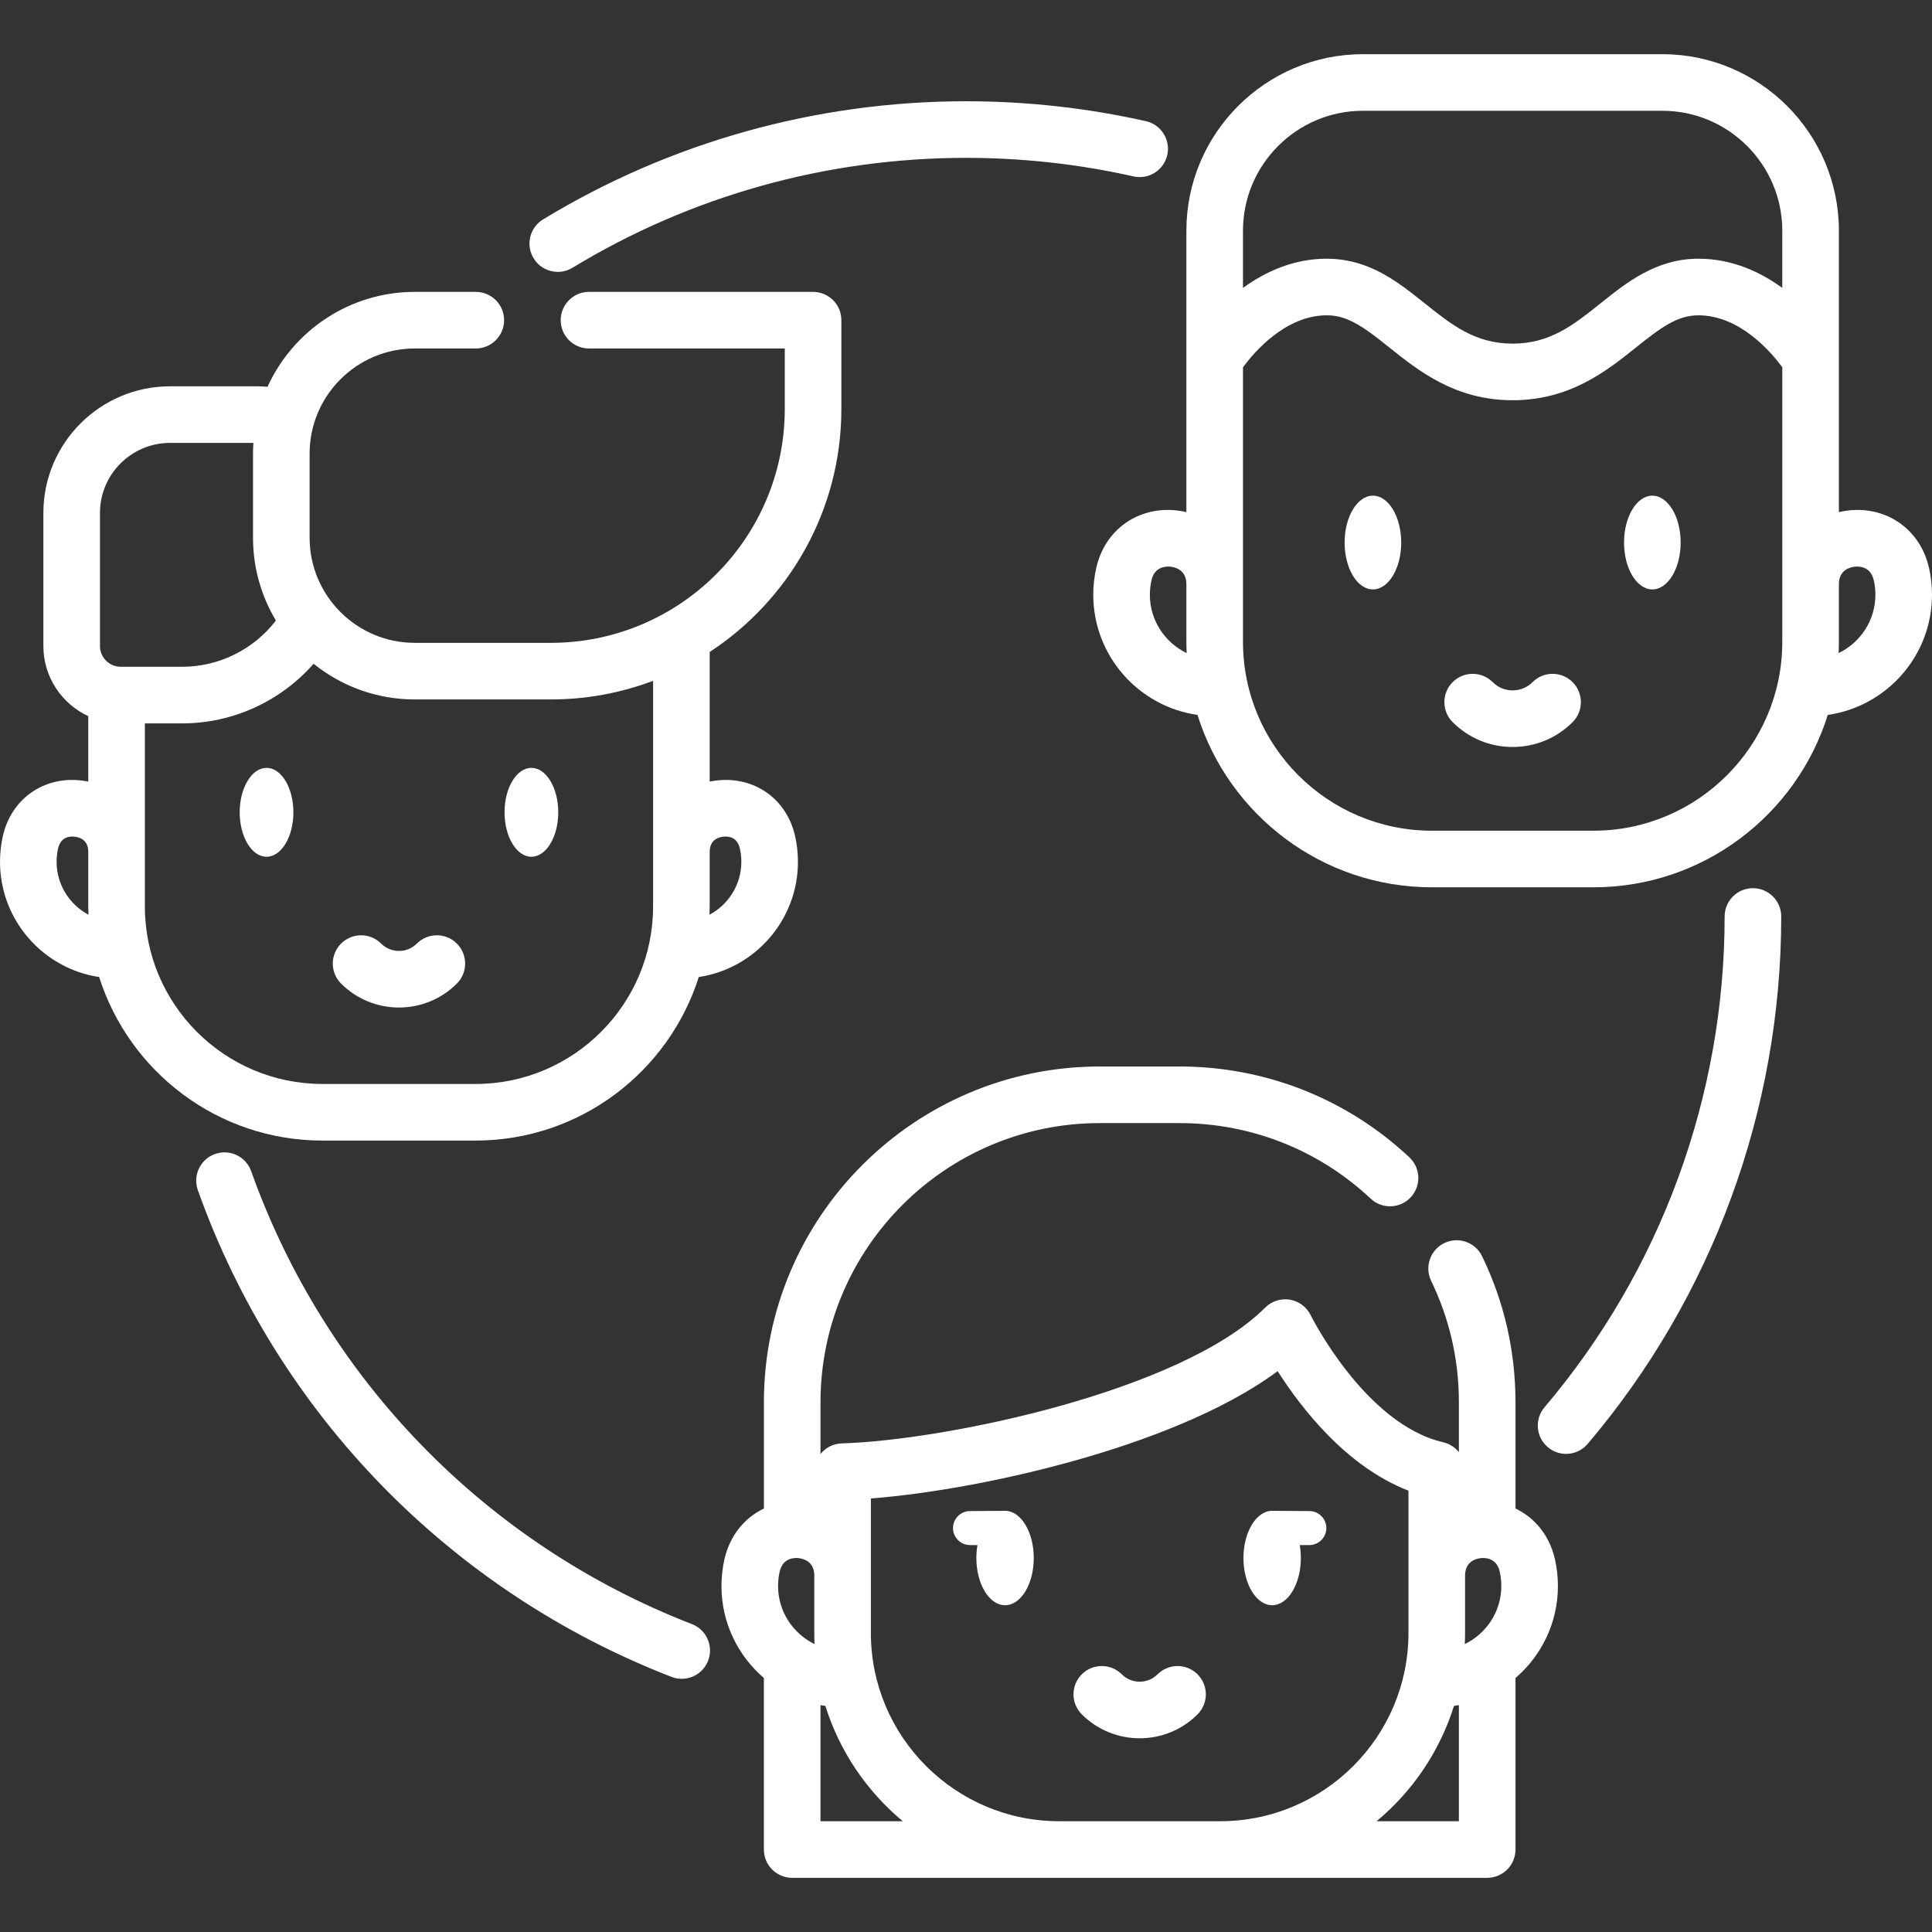
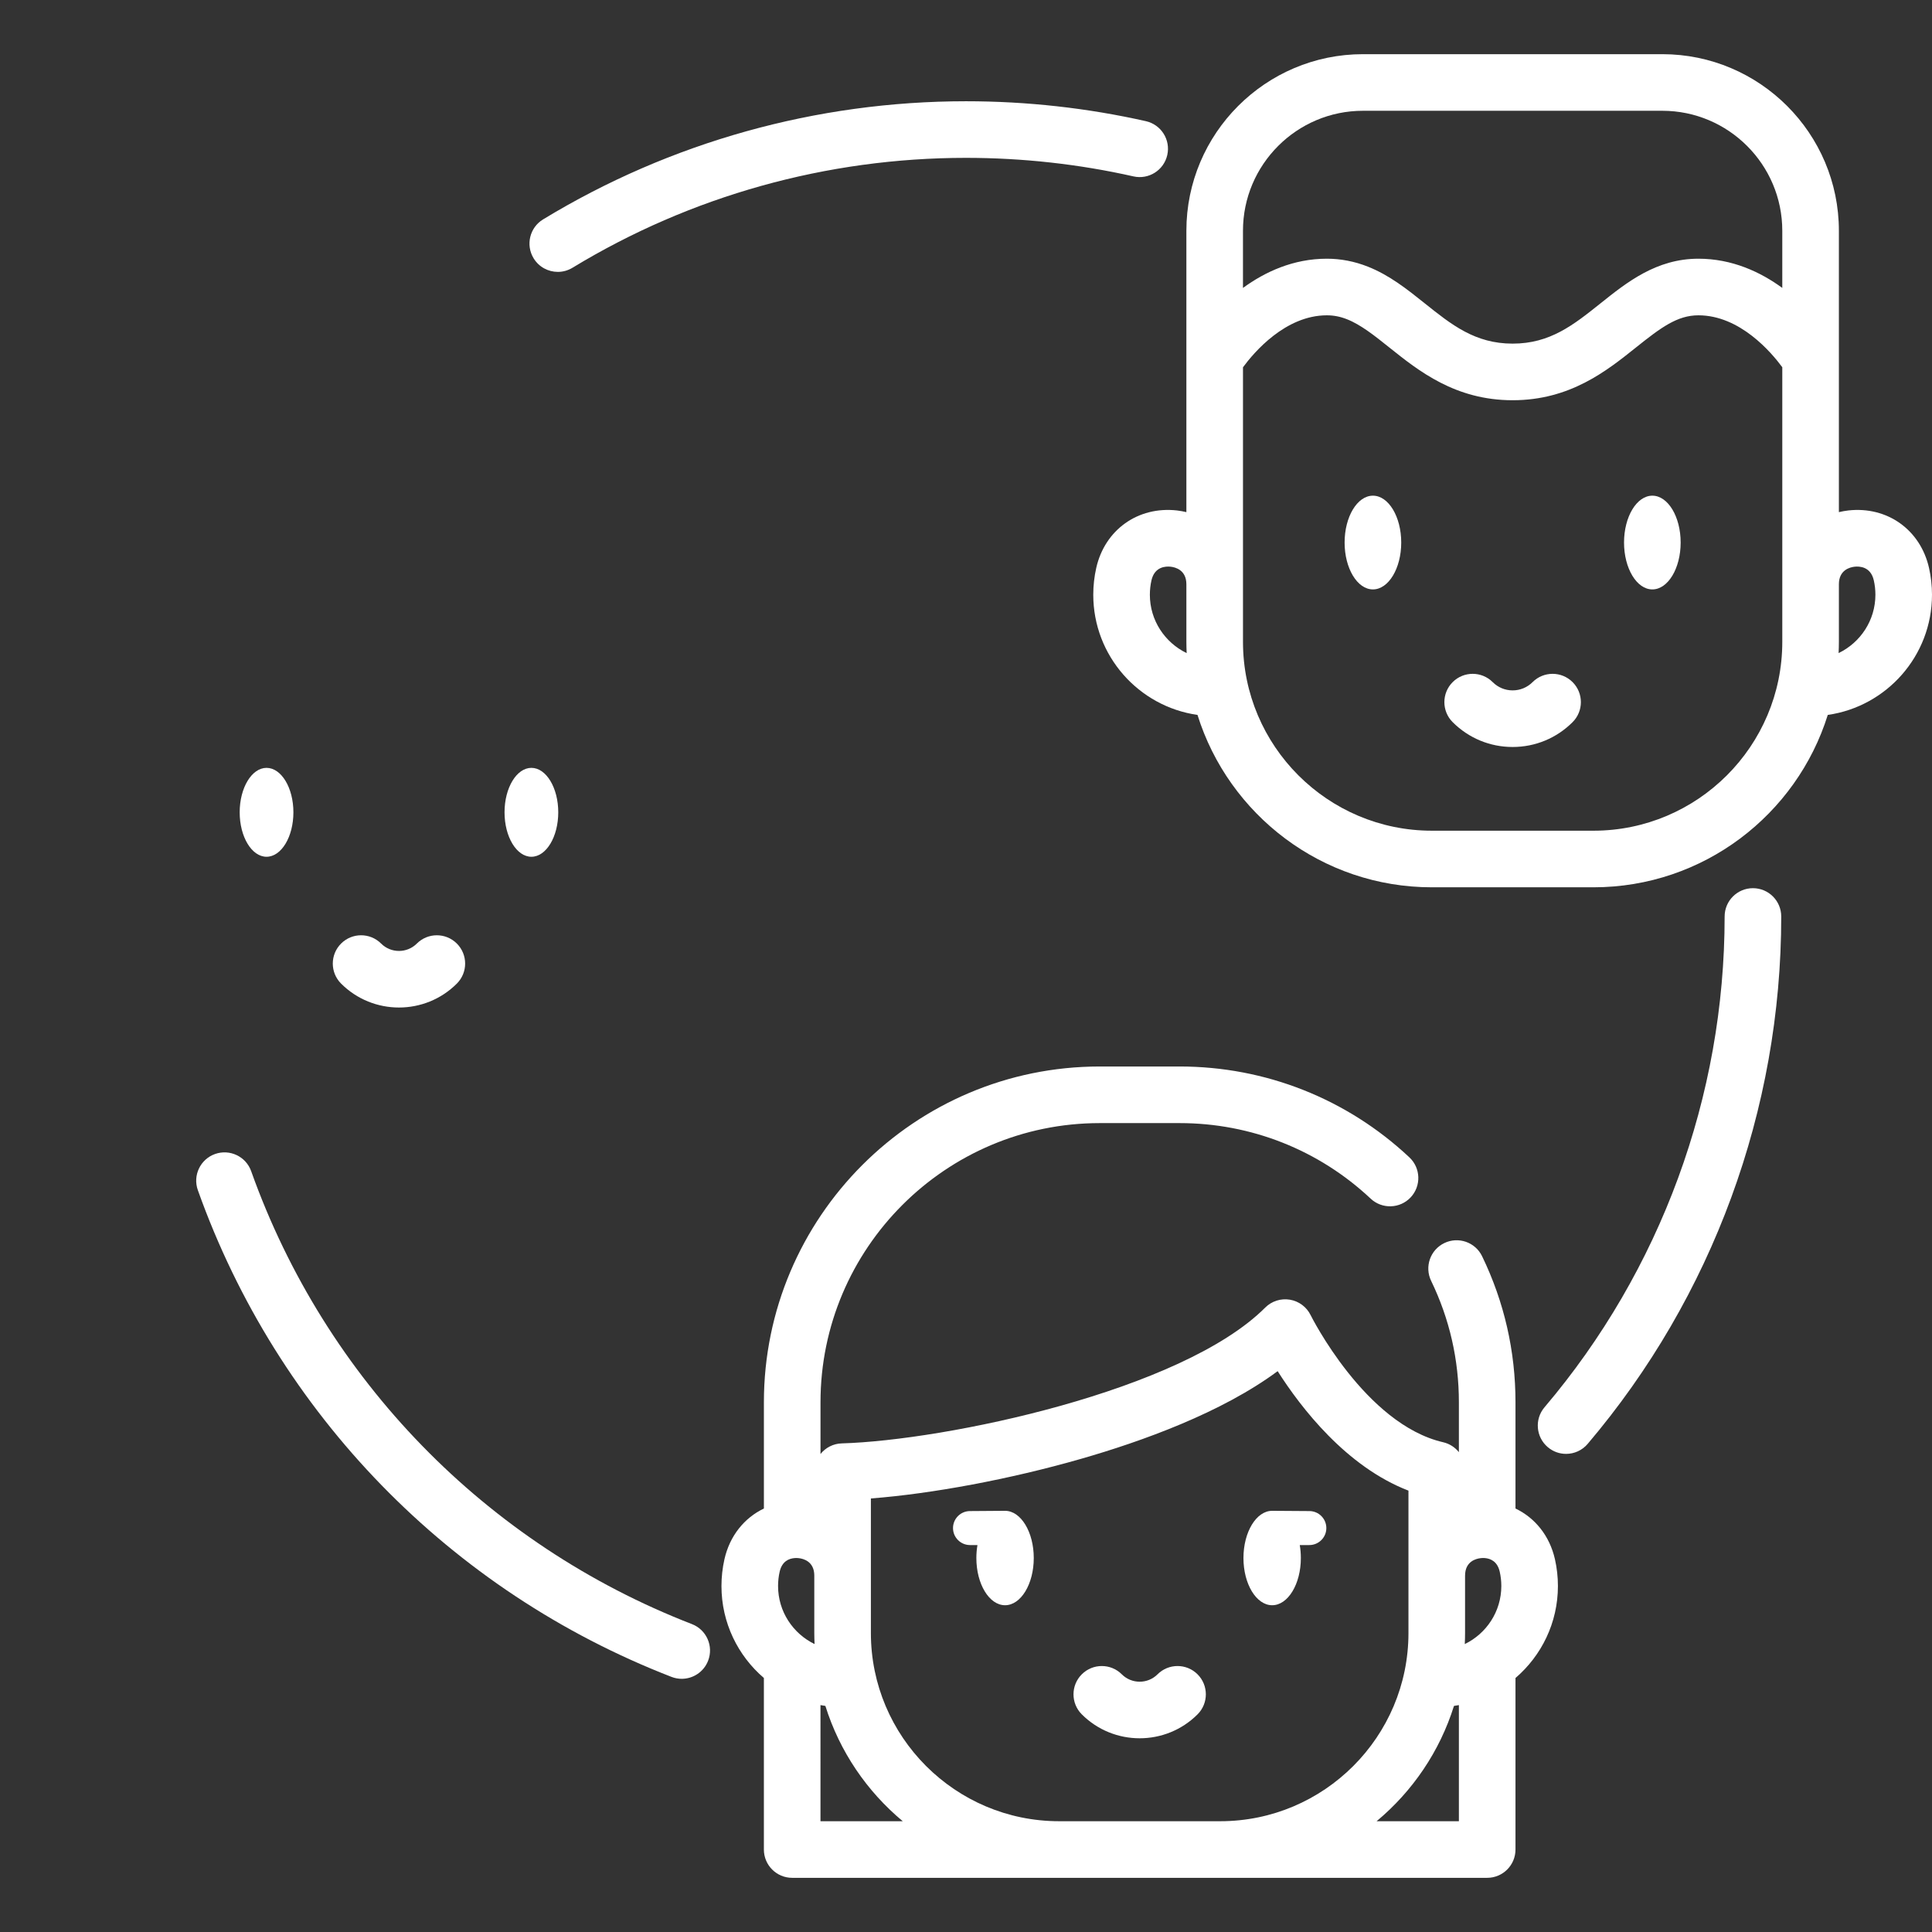
<svg xmlns="http://www.w3.org/2000/svg" width="512" height="512" x="0" y="0" viewBox="0 0 512 512" style="enable-background:new 0 0 512 512" xml:space="preserve" class="">
  <rect x="0" y="0" width="512" height="512" fill="#333333" stroke="none" />
  <g>
    <g>
-       <path d="m183.374 430.407c-54.593-21.158-97.169-64.909-116.811-120.034-1.39-3.902-5.681-5.937-9.582-4.548-3.902 1.39-5.938 5.68-4.548 9.582 21.107 59.237 66.857 106.251 125.52 128.986.891.345 1.808.509 2.708.509 3.006 0 5.844-1.82 6.995-4.792 1.497-3.862-.42-8.206-4.282-9.703z" fill="#ffffff" data-original="#000000" class="" />
+       <path d="m183.374 430.407c-54.593-21.158-97.169-64.909-116.811-120.034-1.39-3.902-5.681-5.937-9.582-4.548-3.902 1.39-5.938 5.68-4.548 9.582 21.107 59.237 66.857 106.251 125.52 128.986.891.345 1.808.509 2.708.509 3.006 0 5.844-1.82 6.995-4.792 1.497-3.862-.42-8.206-4.282-9.703" fill="#ffffff" data-original="#000000" class="" />
      <path d="m147.826 72.052c1.327 0 2.672-.353 3.889-1.092 31.343-19.055 67.404-29.127 104.285-29.127 14.977 0 29.908 1.653 44.379 4.913 4.042.912 8.055-1.627 8.965-5.669.91-4.041-1.628-8.054-5.669-8.965-15.551-3.503-31.591-5.279-47.675-5.279-39.63 0-78.386 10.827-112.077 31.309-3.54 2.152-4.665 6.766-2.513 10.305 1.412 2.322 3.883 3.605 6.416 3.605z" fill="#ffffff" data-original="#000000" class="" />
      <path d="m464.545 235.378c-4.142 0-7.5 3.358-7.5 7.5 0 47.625-16.951 93.815-47.731 130.061-2.681 3.157-2.295 7.89.862 10.571 1.411 1.198 3.135 1.783 4.851 1.783 2.125 0 4.237-.898 5.721-2.646 33.08-38.954 51.298-88.591 51.298-139.77-.001-4.141-3.359-7.499-7.501-7.499z" fill="#ffffff" data-original="#000000" class="" />
      <path d="m512 157.613c0-2.395-.266-4.786-.79-7.11-2.284-10.114-11.075-16.376-21.383-15.227-.86.096-1.688.257-2.502.446v-74.568c0-25.804-20.993-46.797-46.797-46.797h-79.329c-25.804 0-46.797 20.993-46.797 46.797v74.567c-.814-.189-1.643-.35-2.502-.446-10.307-1.152-19.1 5.113-21.383 15.227-.524 2.32-.79 4.713-.79 7.11 0 16.196 12.029 29.628 27.621 31.847 8.262 26.44 32.979 45.684 62.106 45.684h42.821c29.127 0 53.844-19.244 62.106-45.684 15.59-2.219 27.619-15.651 27.619-31.846zm-150.802-128.256h79.329c17.533 0 31.797 14.264 31.797 31.797v15.147c-5.816-4.242-13.31-7.741-22.226-7.741-11.146 0-18.991 6.271-25.913 11.804-7.184 5.742-13.387 10.701-23.32 10.701-9.938 0-16.142-4.96-23.327-10.704-4.573-3.656-9.301-7.436-15.072-9.711-3.506-1.387-7.152-2.09-10.834-2.09-8.919 0-16.416 3.501-22.232 7.746v-15.152c.001-17.532 14.265-31.797 31.798-31.797zm-56.472 128.256c0-1.288.142-2.568.421-3.806.833-3.69 3.837-3.762 5.089-3.624 1.252.14 4.165.873 4.165 4.654h.002v15.257c0 1 .031 1.994.076 2.984-5.76-2.776-9.753-8.655-9.753-15.465zm117.548 62.532h-42.821c-27.598 0-50.05-22.453-50.05-50.05v-72.762c2.891-3.931 11.226-13.773 22.23-13.773 1.811 0 3.55.34 5.325 1.042 3.678 1.45 7.339 4.377 11.215 7.476 7.795 6.231 17.497 13.987 32.693 13.987 15.191 0 24.892-7.754 32.686-13.984 6.609-5.283 10.943-8.521 16.547-8.521 11.007 0 19.344 9.847 22.225 13.764v72.77c0 27.598-22.452 50.051-50.05 50.051zm64.975-47.068c.045-.99.076-1.983.076-2.983v-15.257c0-3.781 2.913-4.514 4.165-4.654 1.255-.135 4.257-.065 5.089 3.622.28 1.241.422 2.522.422 3.809-.001 6.809-3.994 12.687-9.752 15.463z" fill="#ffffff" data-original="#000000" class="" />
      <path d="m363.837 131.359c-4.137 0-7.502 5.572-7.502 12.421s3.366 12.421 7.502 12.421c4.137 0 7.503-5.572 7.503-12.421s-3.366-12.421-7.503-12.421z" fill="#ffffff" data-original="#000000" class="" />
      <path d="m437.889 131.359c-4.137 0-7.503 5.572-7.503 12.421s3.366 12.421 7.503 12.421 7.502-5.572 7.502-12.421-3.366-12.421-7.502-12.421z" fill="#ffffff" data-original="#000000" class="" />
      <path d="m406.148 180.77c-1.412 1.412-3.289 2.189-5.286 2.189s-3.874-.778-5.286-2.189c-2.929-2.929-7.678-2.929-10.606 0-2.929 2.929-2.929 7.678 0 10.606 4.245 4.245 9.889 6.583 15.892 6.583s11.647-2.338 15.892-6.583c2.929-2.929 2.929-7.678 0-10.606-2.928-2.929-7.677-2.929-10.606 0z" fill="#ffffff" data-original="#000000" class="" />
      <path d="m70.637 227.051c3.925 0 7.118-5.285 7.118-11.78s-3.193-11.78-7.118-11.78-7.118 5.284-7.118 11.78 3.193 11.78 7.118 11.78z" fill="#ffffff" data-original="#000000" class="" />
      <path d="m140.826 227.051c3.925 0 7.118-5.285 7.118-11.78s-3.193-11.78-7.118-11.78-7.118 5.284-7.118 11.78 3.193 11.78 7.118 11.78z" fill="#ffffff" data-original="#000000" class="" />
-       <path d="m85.438 302.261h40.587c27.694 0 51.203-18.24 59.159-43.336 14.853-2.232 26.279-15.078 26.279-30.543 0-2.302-.255-4.598-.758-6.825-2.21-9.788-10.718-15.85-20.693-14.736-.66.074-1.305.181-1.938.311v-34.346c20.993-13.764 34.896-37.486 34.896-64.406v-23.53c0-4.142-3.358-7.5-7.5-7.5h-59.38c-4.142 0-7.5 3.358-7.5 7.5s3.358 7.5 7.5 7.5h51.88v16.03c0 34.176-27.809 61.98-61.99 61.98h-36.07c-15.362 0-27.86-12.498-27.86-27.86v-22.29c0-15.362 12.498-27.86 27.86-27.86h16.18c4.142 0 7.5-3.358 7.5-7.5s-3.358-7.5-7.5-7.5h-16.18c-17.322 0-32.267 10.336-39.018 25.158-.885-.089-1.777-.134-2.676-.134h-23.164c-18.502 0-33.556 15.053-33.556 33.556v35.285c0 8.225 4.883 15.313 11.894 18.572v17.344c-.633-.131-1.278-.238-1.939-.312-9.974-1.111-18.482 4.948-20.692 14.735-.504 2.23-.759 4.526-.759 6.828 0 15.466 11.426 28.312 26.28 30.543 7.956 25.096 31.465 43.336 59.158 43.336zm106.236-80.532c1.346-.152 3.705.059 4.399 3.133.258 1.145.39 2.33.39 3.521 0 6.072-3.426 11.354-8.444 14.028.026-.731.056-1.46.056-2.197v-14.464c0-3.15 2.255-3.872 3.599-4.021zm-165.178-85.798c0-10.232 8.324-18.556 18.556-18.556h22.102c-.062.938-.104 1.881-.104 2.835v22.29c0 8.019 2.219 15.527 6.067 21.952-5.885 7.646-15.049 12.252-24.846 12.252h-16.281c-3.029 0-5.494-2.462-5.494-5.488zm-11.496 92.451c0-1.191.131-2.375.39-3.521.695-3.075 3.056-3.279 4.399-3.132 1.344.15 3.6.872 3.6 4.022h.001v14.462c0 .737.03 1.467.056 2.198-5.019-2.674-8.446-7.957-8.446-14.029zm23.39-36.677h9.881c13.468 0 26.128-5.887 34.833-15.797 7.347 5.906 16.668 9.452 26.806 9.452h36.07c9.533 0 18.661-1.754 27.095-4.936v59.788c0 25.942-21.106 47.048-47.049 47.048h-40.588c-25.942 0-47.048-21.106-47.048-47.048z" fill="#ffffff" data-original="#000000" class="" />
      <path d="m105.731 267.004c5.556 0 11.111-2.115 15.34-6.344 2.929-2.929 2.929-7.678 0-10.606-2.929-2.929-7.678-2.929-10.606 0-2.61 2.609-6.856 2.61-9.467 0-2.93-2.929-7.678-2.928-10.607 0-2.929 2.929-2.928 7.678 0 10.607 4.23 4.229 9.785 6.343 15.34 6.343z" fill="#ffffff" data-original="#000000" class="" />
      <path d="m401.62 399.772v-28.142c0-13.562-2.978-26.589-8.85-38.718-1.805-3.729-6.29-5.287-10.019-3.482s-5.288 6.291-3.482 10.019c4.877 10.075 7.351 20.902 7.351 32.182v13.207c-1.028-1.289-2.478-2.24-4.177-2.632-20.652-4.765-34.973-33.397-35.111-33.677-1.064-2.175-3.114-3.703-5.503-4.101-2.388-.396-4.823.382-6.536 2.095-22.147 22.147-84.825 35.201-112.213 35.988-2.286.066-4.309 1.15-5.64 2.811v-13.69c0-40.804 33.196-74 74-74h21.18c18.892 0 36.868 7.109 50.616 20.018 3.021 2.835 7.767 2.685 10.602-.334 2.835-3.02 2.686-7.766-.334-10.602-16.541-15.53-38.163-24.083-60.884-24.083h-21.18c-49.075 0-89 39.925-89 89v28.142c-5.174 2.469-9.051 7.222-10.456 13.445-.523 2.315-.789 4.703-.789 7.095 0 9.742 4.367 18.478 11.241 24.37v45.46c0 4.142 3.358 7.5 7.5 7.5h184.184c4.142 0 7.5-3.358 7.5-7.5v-45.457c6.876-5.893 11.245-14.63 11.245-24.374 0-2.39-.265-4.776-.788-7.094-1.406-6.223-5.283-10.977-10.457-13.446zm-13.363 32.987v-15.215h.004c0-3.752 2.89-4.48 4.133-4.619.249-.028.57-.045.927-.029.08.009.163.01.244.016 1.406.126 3.256.844 3.88 3.609.279 1.235.42 2.511.42 3.792 0 6.769-3.963 12.615-9.682 15.385.043-.976.074-1.954.074-2.939zm-101.917-46.11c16.289-4.667 37.41-12.273 52.252-23.278 6.191 9.726 18.198 25.322 34.665 31.662v37.726c0 27.506-22.377 49.883-49.883 49.883h-42.696c-27.506 0-49.883-22.377-49.883-49.883v-35.651c16.273-1.256 36.815-5.093 55.545-10.459zm-80.144 33.663c0-1.282.141-2.557.42-3.79.632-2.8 2.519-3.499 3.931-3.612.062-.005.125-.005.186-.012.36-.017.683 0 .934.028 1.232.137 4.081.858 4.128 4.529v15.304c0 .984.031 1.961.074 2.934-5.714-2.772-9.673-8.615-9.673-15.381zm11.241 31.557c.43.08.862.154 1.298.216 3.776 12.078 10.998 22.646 20.505 30.558h-21.803zm169.183 30.774h-21.807c9.507-7.911 16.728-18.479 20.505-30.557.438-.062.871-.136 1.303-.216v30.773z" fill="#ffffff" data-original="#000000" class="" />
      <path d="m257.062 409.457h1.974c-.193 1.115-.291 2.27-.291 3.436 0 6.898 3.412 12.51 7.606 12.51s7.606-5.612 7.606-12.51-3.412-12.511-7.606-12.511c-.261 0-9.292.068-9.29.068-2.483 0-4.503 2.02-4.503 4.503 0 2.484 2.02 4.504 4.504 4.504z" fill="#ffffff" data-original="#000000" class="" />
      <path d="m337.134 425.403c4.194 0 7.606-5.612 7.606-12.51 0-1.167-.098-2.321-.291-3.436h2.541c2.483 0 4.503-2.02 4.503-4.503 0-2.482-2.019-4.502-4.501-4.503 0 0-9.598-.068-9.859-.068-4.194 0-7.606 5.612-7.606 12.511 0 6.897 3.412 12.509 7.607 12.509z" fill="#ffffff" data-original="#000000" class="" />
      <path d="m302.026 460.662c5.554 0 11.111-2.115 15.34-6.343 2.929-2.929 2.929-7.678 0-10.607-2.929-2.928-7.678-2.929-10.607 0-2.61 2.61-6.857 2.61-9.467 0-2.929-2.929-7.678-2.929-10.606 0-2.929 2.929-2.929 7.678 0 10.606 4.23 4.229 9.784 6.344 15.34 6.344z" fill="#ffffff" data-original="#000000" class="" />
    </g>
  </g>
</svg>